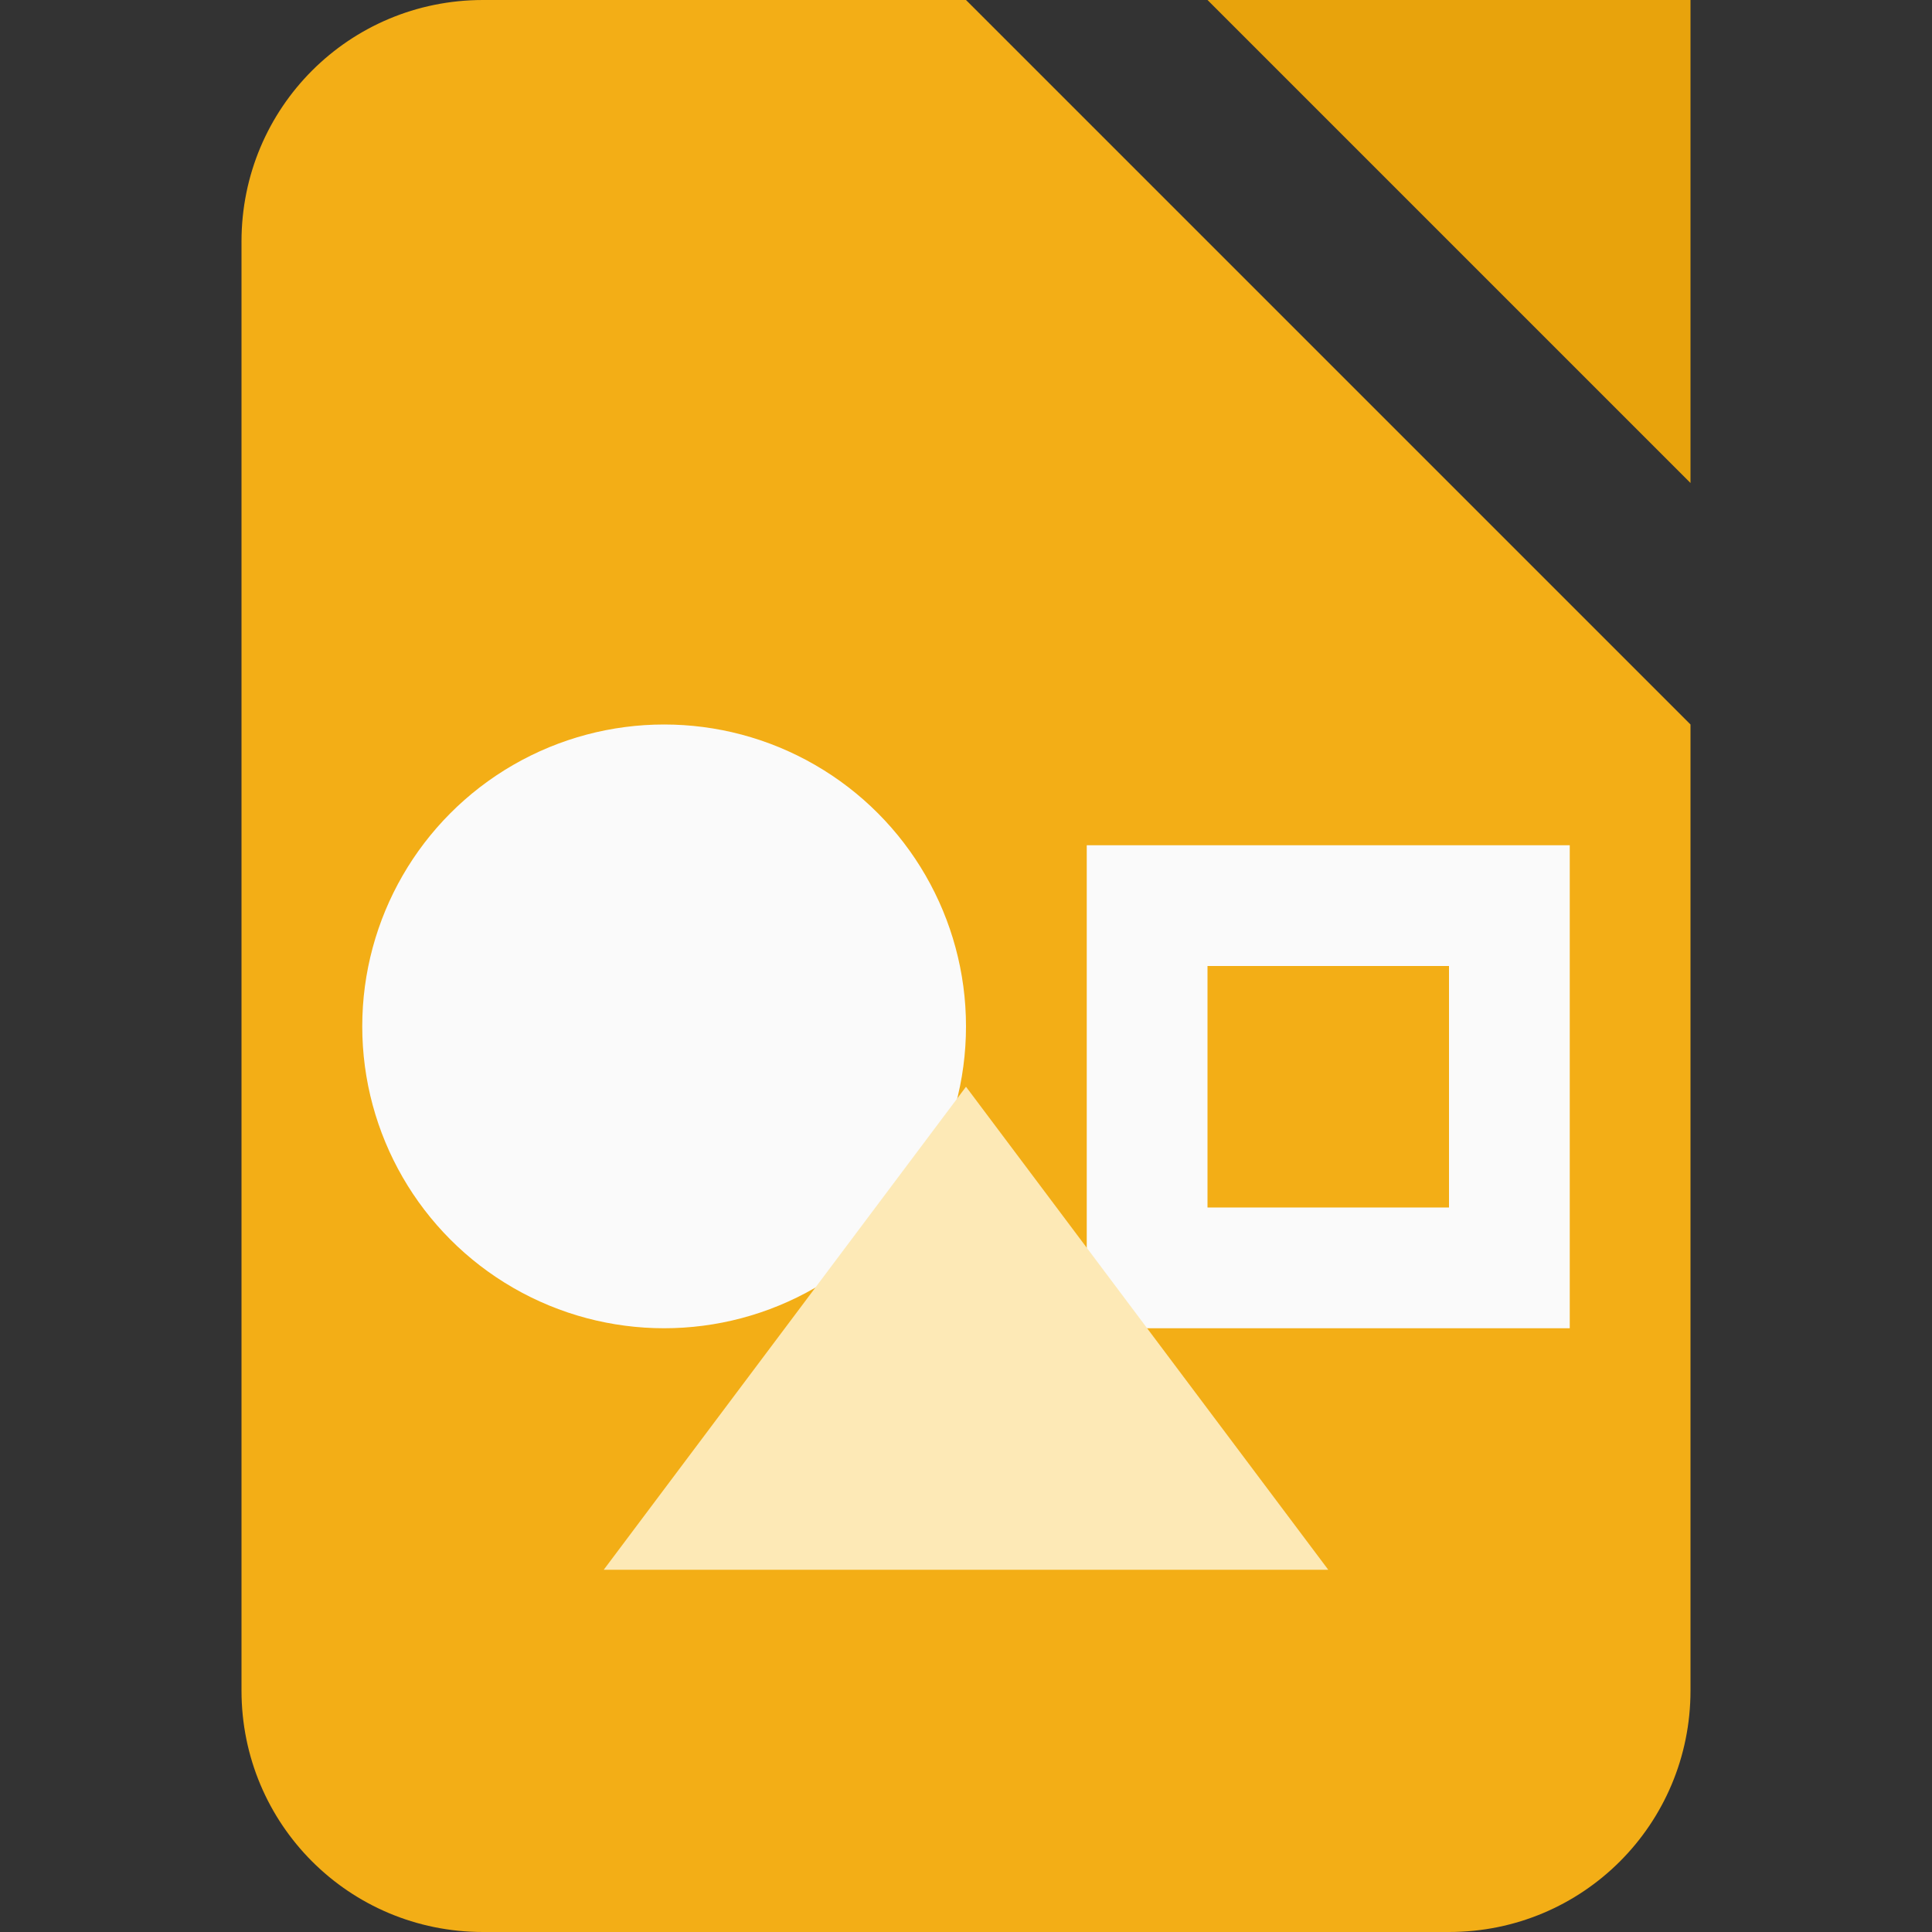
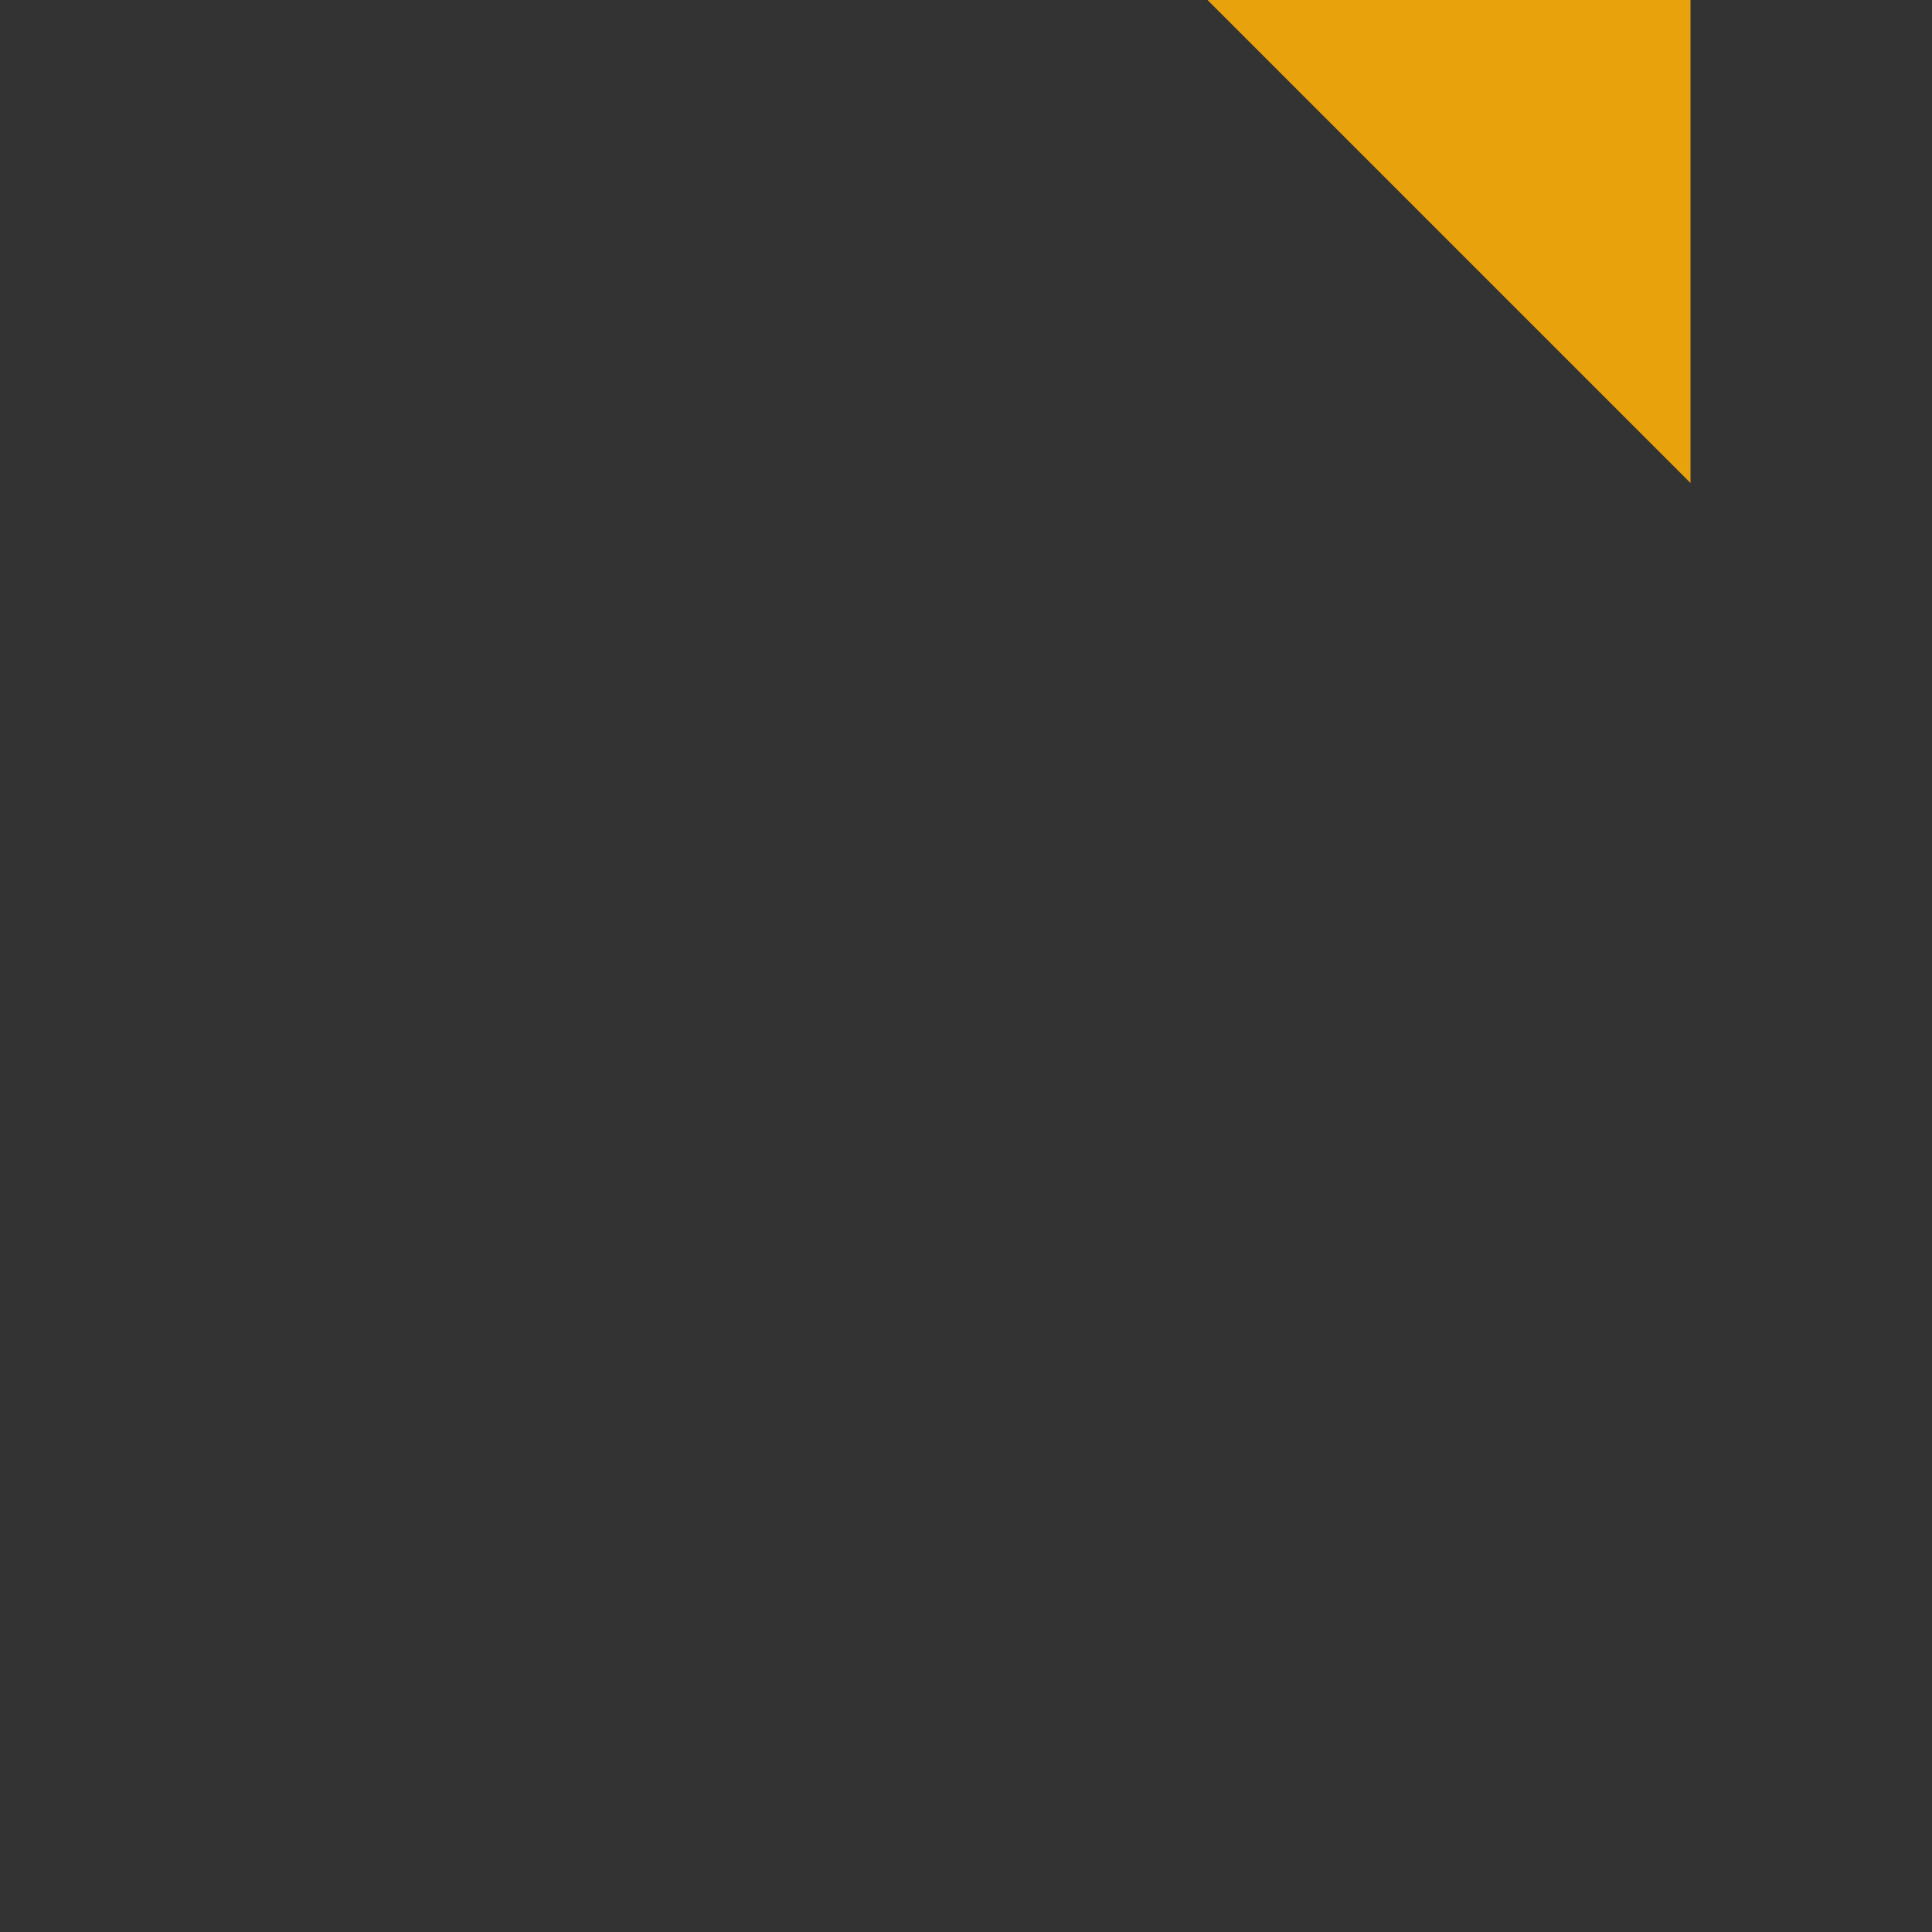
<svg xmlns="http://www.w3.org/2000/svg" width="16" height="16" version="1.1">
  <rect width="100%" height="100%" fill="#333333" stroke="none" />
-   <path style="fill:#f3ae16" d="M 4,0 H 8 L 14,6 V 14 C 14,15.108 13.108,16 12,16 H 4 C 2.892,16 2,15.108 2,14 V 2 C 2,0.892 2.892,0 4,0 Z" />
  <path style="fill:#e8a30c" d="m 10,0 h 4 v 4 z" />
-   <circle style="fill:#fafafa" cx="5.5" cy="8.5" r="2.5" />
-   <path style="fill:#fafafa" d="M 9,7 V 11 H 13 V 7 Z M 10,8 H 12 V 10 H 10 Z" />
-   <path style="fill:#fde9b6" d="M 8,9 11,13 H 5 Z" />
</svg>